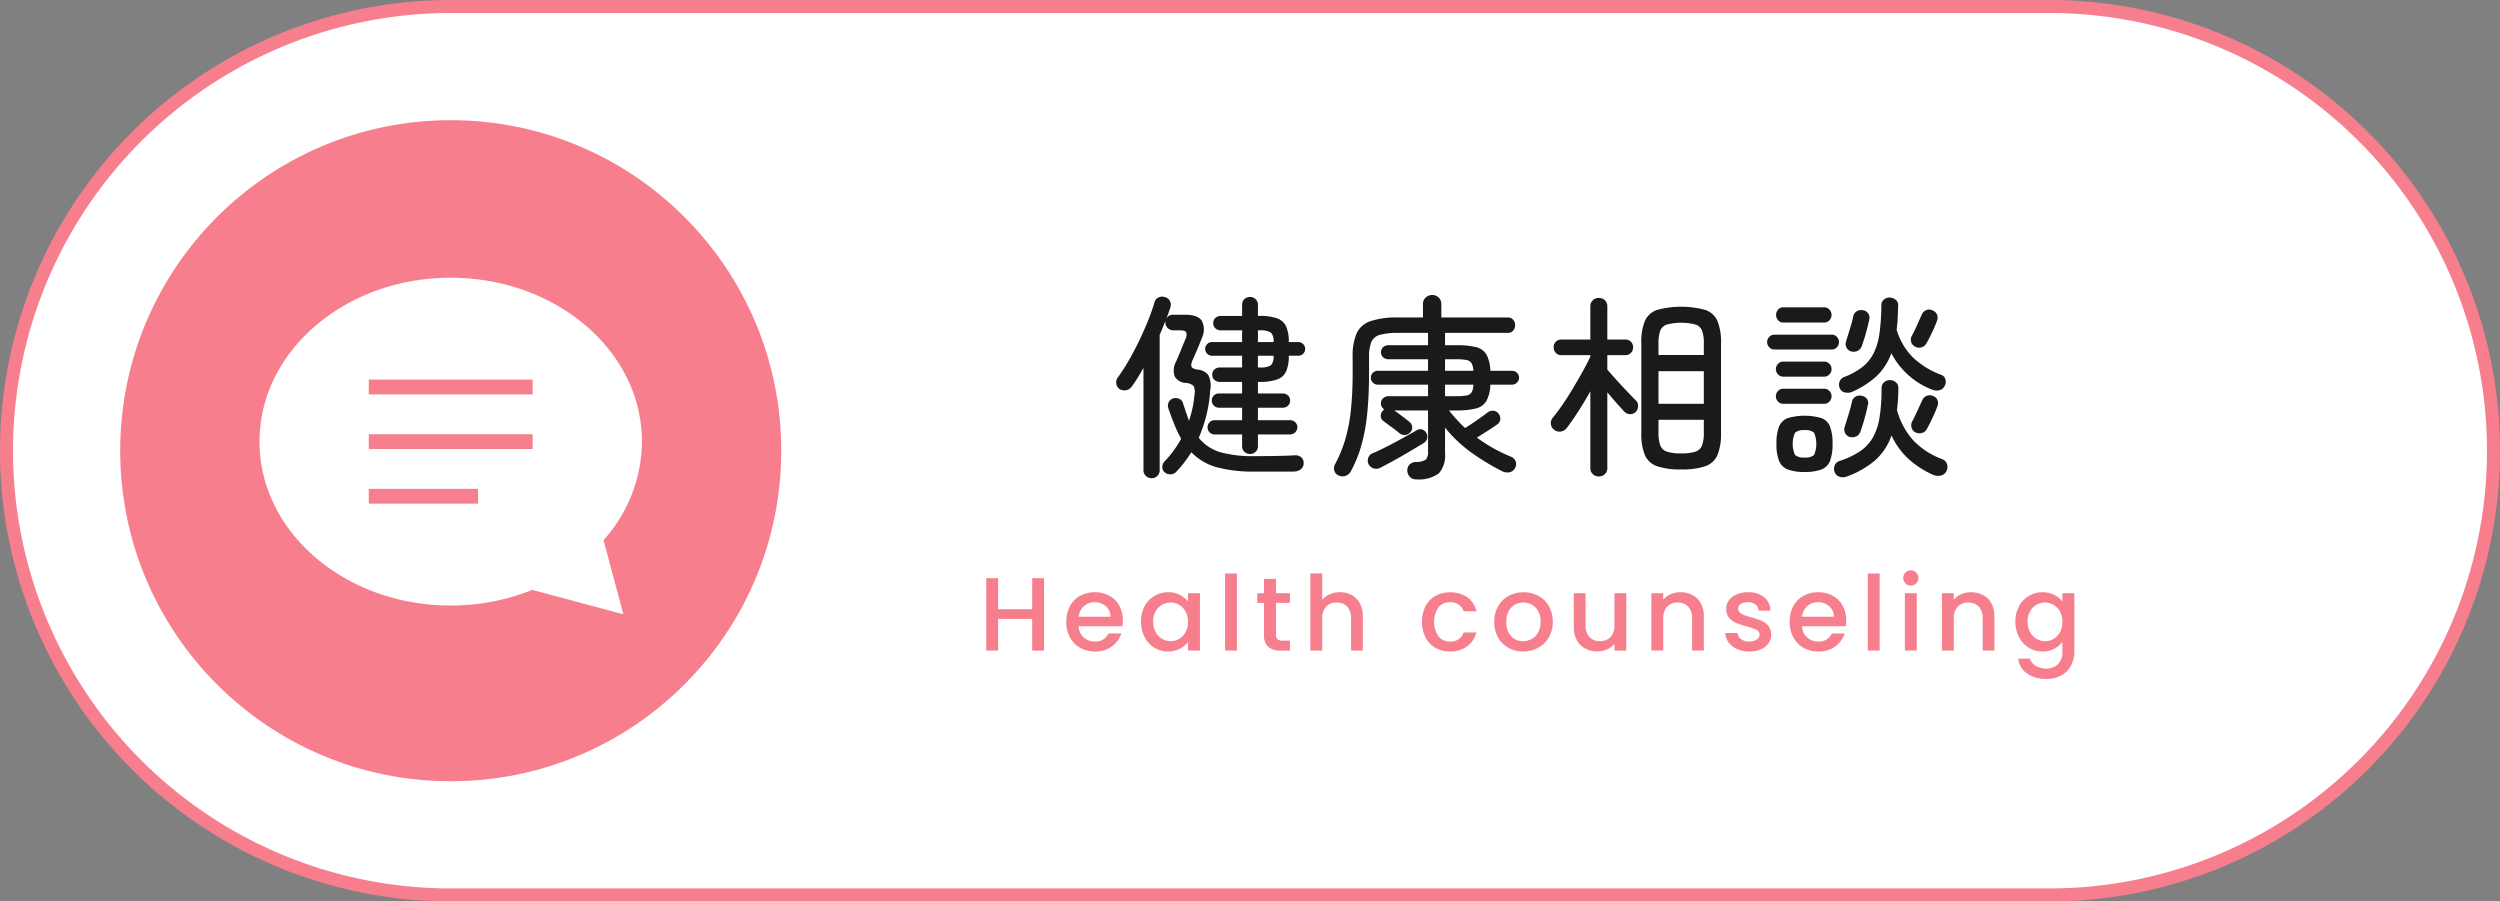
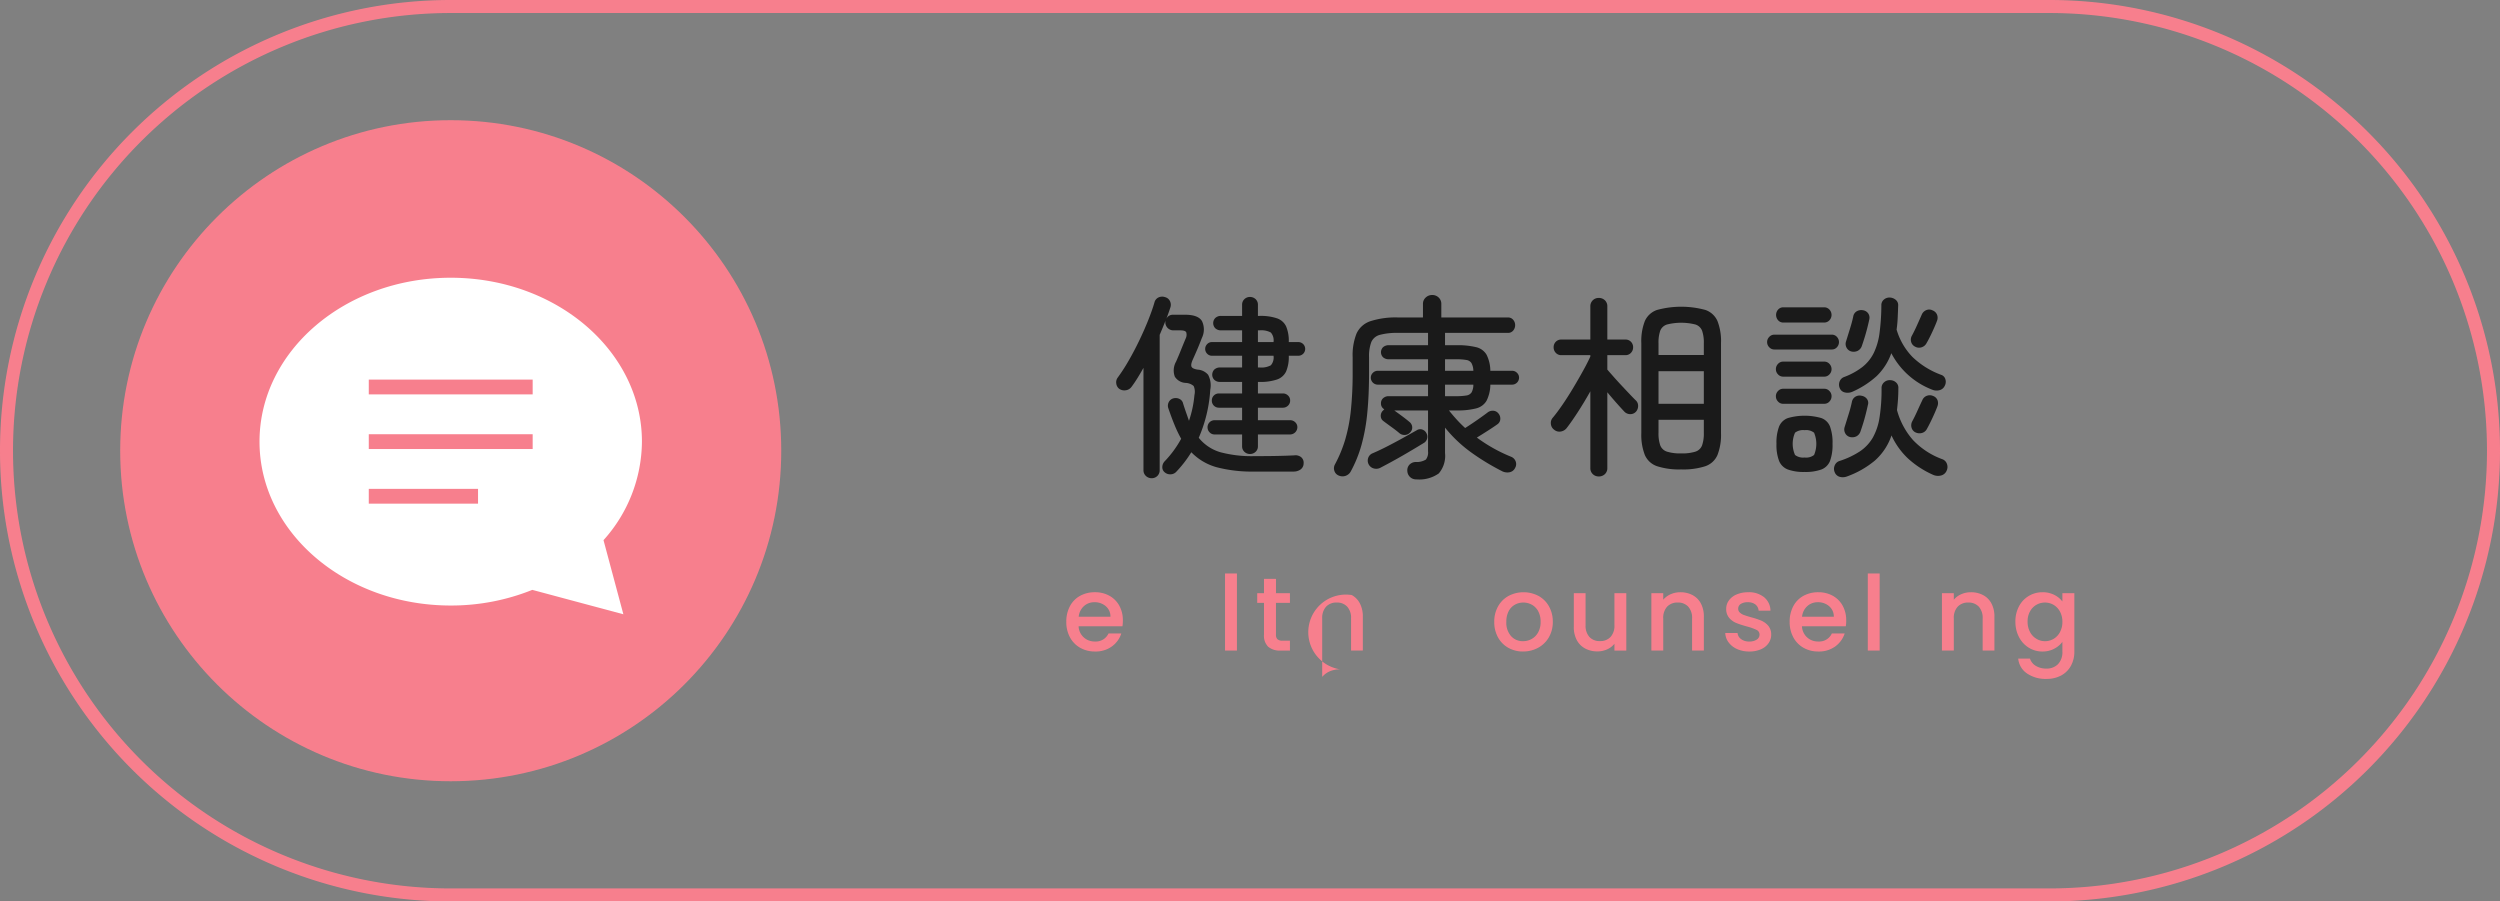
<svg xmlns="http://www.w3.org/2000/svg" width="384" height="138.462" viewBox="0 0 384 138.462">
  <rect x="0" y="0" width="384" height="138.462" fill="#808080" stroke="none" />
  <defs>
    <style>.cls-1{fill:#fff;}.cls-2{fill:#f77f8d;}.cls-3{fill:#1a1a1a;}.cls-4{fill:none;stroke:#f77f8d;stroke-miterlimit:10;stroke-width:2.273px;}</style>
  </defs>
  <title>アセット 10</title>
  <g id="レイヤー_2" data-name="レイヤー 2">
    <g id="contents">
-       <path class="cls-1" d="M69.231,137.462a68.231,68.231,0,0,1,0-136.461H314.769a68.231,68.231,0,1,1,0,136.461Z" />
      <path class="cls-2" d="M314.769,2a67.231,67.231,0,0,1,0,134.462H69.231A67.231,67.231,0,0,1,69.231,2H314.769m0-2H69.231a69.231,69.231,0,0,0,0,138.462H314.769A69.231,69.231,0,0,0,314.769,0Z" />
-       <path class="cls-2" d="M160.369,88.807V99.927h-1.824v-4.864h-5.232v4.864H151.489V88.807h1.824v4.768h5.232V88.807Z" />
      <path class="cls-2" d="M172.408,96.199h-6.736a2.444,2.444,0,0,0,.784,1.696,2.473,2.473,0,0,0,1.728.64,2.134,2.134,0,0,0,2.08-1.232h1.968a3.969,3.969,0,0,1-1.448,1.992,4.247,4.247,0,0,1-2.6.776,4.5,4.5,0,0,1-2.264-.568,4.035,4.035,0,0,1-1.568-1.6,4.878,4.878,0,0,1-.568-2.392,4.994,4.994,0,0,1,.552-2.392,3.883,3.883,0,0,1,1.552-1.592,4.62,4.62,0,0,1,2.296-.56,4.489,4.489,0,0,1,2.224.544,3.844,3.844,0,0,1,1.52,1.528,4.6,4.6,0,0,1,.544,2.264A5.721,5.721,0,0,1,172.408,96.199Zm-1.84-1.472a2.075,2.075,0,0,0-.72-1.616,2.574,2.574,0,0,0-1.744-.608,2.343,2.343,0,0,0-1.616.6,2.507,2.507,0,0,0-.8,1.624Z" />
-       <path class="cls-2" d="M175.809,93.127a4.021,4.021,0,0,1,3.608-2.16,3.849,3.849,0,0,1,1.816.408,3.687,3.687,0,0,1,1.24,1.016v-1.28h1.84v8.816h-1.84v-1.312a3.627,3.627,0,0,1-1.264,1.04,4.09,4.09,0,0,1-3.904-.168,4.143,4.143,0,0,1-1.496-1.632,5.018,5.018,0,0,1-.552-2.376A4.878,4.878,0,0,1,175.809,93.127Zm6.288.8a2.645,2.645,0,0,0-.984-1.024,2.576,2.576,0,0,0-1.312-.352,2.62,2.62,0,0,0-1.312.344,2.592,2.592,0,0,0-.984,1.008,3.149,3.149,0,0,0-.376,1.576,3.286,3.286,0,0,0,.376,1.6,2.651,2.651,0,0,0,.992,1.048,2.544,2.544,0,0,0,1.304.36,2.574,2.574,0,0,0,1.312-.352,2.631,2.631,0,0,0,.984-1.032,3.24,3.24,0,0,0,.376-1.592A3.194,3.194,0,0,0,182.097,93.927Z" />
      <path class="cls-2" d="M189.99,88.087V99.927h-1.824V88.087Z" />
      <path class="cls-2" d="M195.989,92.6v4.88a.935.935,0,0,0,.232.712,1.152,1.152,0,0,0,.792.216h1.12v1.52H196.693a2.774,2.774,0,0,1-1.888-.576,2.374,2.374,0,0,1-.656-1.872V92.6h-1.04v-1.488h1.04V88.919h1.84v2.192h2.144v1.488Z" />
-       <path class="cls-2" d="M207.627,91.399a3.079,3.079,0,0,1,1.248,1.28,4.275,4.275,0,0,1,.456,2.048v5.2H207.523v-4.928a2.559,2.559,0,0,0-.592-1.816,2.106,2.106,0,0,0-1.616-.632,2.133,2.133,0,0,0-1.624.632,2.538,2.538,0,0,0-.6,1.816v4.928h-1.824V88.087h1.824v4.048a3.054,3.054,0,0,1,1.176-.864,3.932,3.932,0,0,1,1.56-.304A3.699,3.699,0,0,1,207.627,91.399Z" />
-       <path class="cls-2" d="M218.955,93.119a3.928,3.928,0,0,1,1.528-1.592,4.885,4.885,0,0,1,4.888.2,3.745,3.745,0,0,1,1.416,2.168h-1.968a2.081,2.081,0,0,0-.768-1.024,2.269,2.269,0,0,0-1.328-.368,2.208,2.208,0,0,0-1.784.792,4.043,4.043,0,0,0,0,4.44,2.198,2.198,0,0,0,1.784.8,2.024,2.024,0,0,0,2.096-1.392h1.968a3.939,3.939,0,0,1-1.44,2.136,4.252,4.252,0,0,1-2.624.792,4.369,4.369,0,0,1-2.24-.568,3.981,3.981,0,0,1-1.528-1.6,5.457,5.457,0,0,1,0-4.784Z" />
+       <path class="cls-2" d="M207.627,91.399a3.079,3.079,0,0,1,1.248,1.28,4.275,4.275,0,0,1,.456,2.048v5.2H207.523v-4.928a2.559,2.559,0,0,0-.592-1.816,2.106,2.106,0,0,0-1.616-.632,2.133,2.133,0,0,0-1.624.632,2.538,2.538,0,0,0-.6,1.816v4.928h-1.824h1.824v4.048a3.054,3.054,0,0,1,1.176-.864,3.932,3.932,0,0,1,1.56-.304A3.699,3.699,0,0,1,207.627,91.399Z" />
      <path class="cls-2" d="M231.678,99.503a4.078,4.078,0,0,1-1.584-1.6,4.824,4.824,0,0,1-.576-2.392,4.731,4.731,0,0,1,.592-2.384,4.089,4.089,0,0,1,1.616-1.6,4.954,4.954,0,0,1,4.576,0,4.089,4.089,0,0,1,1.616,1.6,4.736,4.736,0,0,1,.592,2.384,4.636,4.636,0,0,1-.608,2.384,4.209,4.209,0,0,1-1.656,1.608,4.77,4.77,0,0,1-2.312.568A4.512,4.512,0,0,1,231.678,99.503Zm3.576-1.352a2.567,2.567,0,0,0,1-1.008,3.242,3.242,0,0,0,.384-1.632,3.306,3.306,0,0,0-.368-1.624,2.489,2.489,0,0,0-.976-1,2.671,2.671,0,0,0-1.312-.336,2.625,2.625,0,0,0-1.304.336,2.4,2.4,0,0,0-.952,1,3.43,3.43,0,0,0-.352,1.624,3.093,3.093,0,0,0,.728,2.2,2.405,2.405,0,0,0,1.832.776A2.718,2.718,0,0,0,235.254,98.152Z" />
      <path class="cls-2" d="M249.801,91.112v8.816h-1.824v-1.04a2.952,2.952,0,0,1-1.128.856,3.577,3.577,0,0,1-1.48.312,3.953,3.953,0,0,1-1.864-.432,3.121,3.121,0,0,1-1.296-1.28,4.154,4.154,0,0,1-.472-2.048V91.112h1.808v4.912a2.559,2.559,0,0,0,.592,1.816,2.106,2.106,0,0,0,1.616.632,2.132,2.132,0,0,0,1.624-.632,2.536,2.536,0,0,0,.6-1.816V91.112Z" />
      <path class="cls-2" d="M259.961,91.399a3.074,3.074,0,0,1,1.288,1.28,4.209,4.209,0,0,1,.464,2.048v5.2h-1.808v-4.928a2.559,2.559,0,0,0-.592-1.816,2.106,2.106,0,0,0-1.616-.632,2.133,2.133,0,0,0-1.624.632,2.538,2.538,0,0,0-.6,1.816v4.928H253.649V91.112h1.824v1.008a3.021,3.021,0,0,1,1.144-.848,3.662,3.662,0,0,1,1.48-.304A3.958,3.958,0,0,1,259.961,91.399Z" />
      <path class="cls-2" d="M266.817,99.696a3.268,3.268,0,0,1-1.304-1.024,2.55,2.55,0,0,1-.512-1.448h1.888a1.287,1.287,0,0,0,.536.936,1.946,1.946,0,0,0,1.224.376,2.061,2.061,0,0,0,1.192-.296.894.894,0,0,0,.424-.76.781.781,0,0,0-.472-.736,8.861,8.861,0,0,0-1.496-.528,14.441,14.441,0,0,1-1.616-.528,2.834,2.834,0,0,1-1.08-.784,2.057,2.057,0,0,1-.456-1.392,2.172,2.172,0,0,1,.416-1.288,2.772,2.772,0,0,1,1.192-.92,4.454,4.454,0,0,1,1.784-.336,3.686,3.686,0,0,1,2.424.76,2.73,2.73,0,0,1,.984,2.072h-1.824a1.299,1.299,0,0,0-.48-.944,1.797,1.797,0,0,0-1.168-.352,1.898,1.898,0,0,0-1.104.272.843.843,0,0,0-.384.72.778.778,0,0,0,.256.592,1.811,1.811,0,0,0,.624.376q.368.136,1.088.344a11.898,11.898,0,0,1,1.576.52,2.936,2.936,0,0,1,1.064.776,2.055,2.055,0,0,1,.464,1.36,2.279,2.279,0,0,1-.416,1.344,2.76,2.76,0,0,1-1.176.928,4.386,4.386,0,0,1-1.784.336A4.443,4.443,0,0,1,266.817,99.696Z" />
      <path class="cls-2" d="M283.516,96.199h-6.736a2.444,2.444,0,0,0,.784,1.696,2.473,2.473,0,0,0,1.728.64,2.134,2.134,0,0,0,2.08-1.232h1.968a3.969,3.969,0,0,1-1.448,1.992,4.247,4.247,0,0,1-2.6.776,4.5,4.5,0,0,1-2.264-.568A4.035,4.035,0,0,1,275.46,97.904a4.879,4.879,0,0,1-.568-2.392,4.994,4.994,0,0,1,.552-2.392,3.883,3.883,0,0,1,1.552-1.592,4.62,4.62,0,0,1,2.296-.56,4.489,4.489,0,0,1,2.224.544,3.845,3.845,0,0,1,1.52,1.528,4.6,4.6,0,0,1,.544,2.264A5.721,5.721,0,0,1,283.516,96.199Zm-1.84-1.472a2.075,2.075,0,0,0-.72-1.616,2.574,2.574,0,0,0-1.744-.608,2.343,2.343,0,0,0-1.616.6,2.507,2.507,0,0,0-.8,1.624Z" />
      <path class="cls-2" d="M288.716,88.087V99.927h-1.824V88.087Z" />
-       <path class="cls-2" d="M292.682,89.607a1.168,1.168,0,0,1,.832-2,1.109,1.109,0,0,1,.816.336,1.198,1.198,0,0,1,0,1.664,1.109,1.109,0,0,1-.816.336A1.13,1.13,0,0,1,292.682,89.607Zm1.728,1.504v8.816H292.586V91.112Z" />
      <path class="cls-2" d="M304.592,91.399a3.074,3.074,0,0,1,1.288,1.28,4.209,4.209,0,0,1,.464,2.048v5.2h-1.808v-4.928a2.559,2.559,0,0,0-.592-1.816,2.106,2.106,0,0,0-1.616-.632,2.133,2.133,0,0,0-1.624.632,2.538,2.538,0,0,0-.6,1.816v4.928H298.28V91.112H300.104v1.008a3.021,3.021,0,0,1,1.144-.848,3.662,3.662,0,0,1,1.48-.304A3.958,3.958,0,0,1,304.592,91.399Z" />
      <path class="cls-2" d="M315.542,91.375a3.488,3.488,0,0,1,1.24,1.016v-1.28h1.84v8.96a4.511,4.511,0,0,1-.512,2.168,3.704,3.704,0,0,1-1.48,1.496,4.648,4.648,0,0,1-2.312.544,5.016,5.016,0,0,1-2.976-.84,3.099,3.099,0,0,1-1.344-2.28h1.808a1.963,1.963,0,0,0,.888,1.112,3.007,3.007,0,0,0,1.624.424,2.428,2.428,0,0,0,1.784-.672,2.626,2.626,0,0,0,.68-1.952V98.6a3.792,3.792,0,0,1-3.056,1.472,3.945,3.945,0,0,1-2.104-.584,4.122,4.122,0,0,1-1.504-1.632,5.018,5.018,0,0,1-.552-2.376,4.878,4.878,0,0,1,.552-2.352,4.021,4.021,0,0,1,3.608-2.16A3.909,3.909,0,0,1,315.542,91.375Zm.864,2.552a2.645,2.645,0,0,0-.984-1.024,2.576,2.576,0,0,0-1.312-.352,2.62,2.62,0,0,0-1.312.344,2.592,2.592,0,0,0-.984,1.008,3.149,3.149,0,0,0-.376,1.576,3.286,3.286,0,0,0,.376,1.6,2.651,2.651,0,0,0,.992,1.048,2.544,2.544,0,0,0,1.304.36,2.574,2.574,0,0,0,1.312-.352,2.631,2.631,0,0,0,.984-1.032,3.24,3.24,0,0,0,.376-1.592A3.194,3.194,0,0,0,316.406,93.927Z" />
      <path class="cls-3" d="M178.907,72.553a.979.979,0,0,1-.375-.81,1.341,1.341,0,0,1,.315-.84,16.025,16.025,0,0,0,2.58-3.51,19.236,19.236,0,0,1-1.02-2.13q-.48-1.17-.96-2.58a1.186,1.186,0,0,1,.09-.945,1.092,1.092,0,0,1,.72-.555,1.289,1.289,0,0,1,.9.09,1.004,1.004,0,0,1,.57.72q.24.75.465,1.395.225.646.435,1.245a16.646,16.646,0,0,0,.54-1.95,16.871,16.871,0,0,0,.3-2.01,2.201,2.201,0,0,0-.12-1.38,1.982,1.982,0,0,0-1.26-.48,2.083,2.083,0,0,1-1.635-.96,2.738,2.738,0,0,1,.195-2.31q.42-.959.75-1.785.33-.825.72-1.755a1.305,1.305,0,0,0,.09-.96q-.151-.3-.9-.3h-1.11a1.23,1.23,0,0,1-1.2-1.2,1.524,1.524,0,0,1,.03-.3q-.42,1.08-.9,2.19v20.76a1.206,1.206,0,0,1-1.23,1.26,1.266,1.266,0,0,1-.885-.345,1.185,1.185,0,0,1-.375-.915V56.503q-.45.81-.915,1.56-.465.75-.915,1.35a1.293,1.293,0,0,1-.84.525,1.368,1.368,0,0,1-1.02-.195,1.157,1.157,0,0,1-.48-.795,1.212,1.212,0,0,1,.21-.945,27.151,27.151,0,0,0,1.635-2.52q.855-1.47,1.65-3.12.795-1.649,1.41-3.195.615-1.545.945-2.685a1.146,1.146,0,0,1,.63-.795,1.33,1.33,0,0,1,1.02-.045,1.143,1.143,0,0,1,.735.6,1.269,1.269,0,0,1,.075.96q-.27.84-.63,1.77a1.104,1.104,0,0,1,1.05-.63h1.83q2.01,0,2.595.975a2.959,2.959,0,0,1-.015,2.595q-.39,1.02-.705,1.755-.315.736-.735,1.665-.3.72-.135,1.02.165.3.915.42a2.288,2.288,0,0,1,1.62.795,3.48,3.48,0,0,1,.33,2.295,21.747,21.747,0,0,1-1.77,7.38,6.656,6.656,0,0,0,3.33,2.22,18.697,18.697,0,0,0,5.22.6q1.95,0,3.435-.03,1.485-.029,2.685-.09a1.383,1.383,0,0,1,1.065.285,1.1,1.1,0,0,1,.375.945,1.149,1.149,0,0,1-.48.945,1.836,1.836,0,0,1-1.08.315h-6a21.499,21.499,0,0,1-5.775-.66,8.575,8.575,0,0,1-3.915-2.31,18.125,18.125,0,0,1-2.31,3,1.207,1.207,0,0,1-.855.39A1.256,1.256,0,0,1,178.907,72.553Zm13.08-2.82a1.202,1.202,0,0,1-.84-.33,1.123,1.123,0,0,1-.36-.87v-1.8h-4.23a1.017,1.017,0,0,1-.765-.33,1.092,1.092,0,0,1-.315-.78,1.076,1.076,0,0,1,1.08-1.08h4.23V62.623h-3.54a1.077,1.077,0,0,1-1.11-1.11,1.042,1.042,0,0,1,.315-.765,1.079,1.079,0,0,1,.795-.315h3.54v-1.77H187.397a1.254,1.254,0,0,1-.855-.3,1.123,1.123,0,0,1,0-1.62,1.257,1.257,0,0,1,.855-.3h3.39v-1.8H186.167a.992.992,0,0,1-.75-.315,1.05,1.05,0,0,1,0-1.47.991.991,0,0,1,.75-.315h4.62v-1.8h-3.24a1.254,1.254,0,0,1-.855-.3,1.123,1.123,0,0,1,0-1.62,1.257,1.257,0,0,1,.855-.3h3.24V46.843a1.16,1.16,0,0,1,.36-.9,1.203,1.203,0,0,1,.84-.33,1.243,1.243,0,0,1,.87.33,1.162,1.162,0,0,1,.36.9v1.68h.24a7.845,7.845,0,0,1,2.7.375,2.399,2.399,0,0,1,1.395,1.245,5.71,5.71,0,0,1,.405,2.37v.03h1.47a1.05,1.05,0,0,1,0,2.1h-1.47v.03a5.706,5.706,0,0,1-.405,2.37,2.395,2.395,0,0,1-1.395,1.245,7.833,7.833,0,0,1-2.7.375h-.24v1.77h3.84a1.092,1.092,0,0,1,.78.315,1.019,1.019,0,0,1,.33.765,1.053,1.053,0,0,1-.33.795,1.092,1.092,0,0,1-.78.315h-3.84v1.92H198.167a1.091,1.091,0,0,1,.78.315,1.019,1.019,0,0,1,.33.765,1.127,1.127,0,0,1-1.11,1.11h-4.95v1.8a1.125,1.125,0,0,1-.36.87A1.242,1.242,0,0,1,191.987,69.733Zm1.23-17.19h2.4v-.03a1.816,1.816,0,0,0-.42-1.44,3.087,3.087,0,0,0-1.74-.33h-.24Zm0,3.9h.24a3.082,3.082,0,0,0,1.74-.33,1.815,1.815,0,0,0,.42-1.44v-.03h-2.4Z" />
      <path class="cls-3" d="M217.577,73.633a1.336,1.336,0,0,1-1.41-1.29,1.251,1.251,0,0,1,.33-.975,1.364,1.364,0,0,1,.96-.405,2.697,2.697,0,0,0,1.56-.375,1.793,1.793,0,0,0,.33-1.275v-6.27h-5.19q.51.36,1.215.885.705.526,1.125.885a1.11,1.11,0,0,1,.42.795,1.036,1.036,0,0,1-.33.825,1.145,1.145,0,0,1-.765.375,1.208,1.208,0,0,1-.885-.285q-.45-.389-1.2-.93-.75-.54-1.26-.93a.937.937,0,0,1-.39-.72,1.109,1.109,0,0,1,.27-.81c.04-.04.085-.085.135-.135.05-.05.095-.095.135-.135a.977.977,0,0,1-.51-.9,1.019,1.019,0,0,1,.345-.81,1.257,1.257,0,0,1,.855-.3h6.03v-1.77h-7.71a1.075,1.075,0,0,1-1.08-1.08,1.007,1.007,0,0,1,.315-.735,1.041,1.041,0,0,1,.765-.315h7.71v-1.77h-6.03a1.294,1.294,0,0,1-.855-.285,1.088,1.088,0,0,1,0-1.59,1.297,1.297,0,0,1,.855-.285h6.03v-1.89h-4.59a10.069,10.069,0,0,0-2.805.3,1.965,1.965,0,0,0-1.32,1.11,6.204,6.204,0,0,0-.345,2.34v2.28q0,3.51-.27,6.24a28.747,28.747,0,0,1-.885,4.92,19.575,19.575,0,0,1-1.665,4.11,1.435,1.435,0,0,1-1.86.6,1.127,1.127,0,0,1-.645-.705,1.227,1.227,0,0,1,.075-.975A20.207,20.207,0,0,0,206.627,67.513a25.325,25.325,0,0,0,.87-4.53,55.375,55.375,0,0,0,.27-5.82V54.853a8.955,8.955,0,0,1,.6-3.63,3.586,3.586,0,0,1,2.13-1.89,12.641,12.641,0,0,1,4.26-.57h3.81V46.693a1.291,1.291,0,0,1,.42-.99,1.408,1.408,0,0,1,.99-.39,1.393,1.393,0,0,1,1.005.39,1.315,1.315,0,0,1,.405.99V48.763h10.23a1,1,0,0,1,.81.36,1.234,1.234,0,0,1,.3.81,1.274,1.274,0,0,1-.3.84,1,1,0,0,1-.81.36h-9.66v1.89h1.74a12.12,12.12,0,0,1,3.03.3,2.513,2.513,0,0,1,1.605,1.155,5.653,5.653,0,0,1,.585,2.475h3.33a1.041,1.041,0,0,1,.765.315,1.007,1.007,0,0,1,.315.735,1.075,1.075,0,0,1-1.08,1.08H228.917a5.653,5.653,0,0,1-.585,2.475,2.561,2.561,0,0,1-1.59,1.17,11.522,11.522,0,0,1-3.045.315h-1.14q.599.75,1.215,1.425.615.675,1.275,1.275.48-.3,1.125-.735.645-.435,1.275-.885.63-.45.99-.72a1.269,1.269,0,0,1,.885-.315,1.085,1.085,0,0,1,.825.405,1.213,1.213,0,0,1,.3.885,1.013,1.013,0,0,1-.45.795q-.541.39-1.455.975-.916.585-1.695,1.065a24.018,24.018,0,0,0,5.25,2.94,1.226,1.226,0,0,1,.705.705,1.156,1.156,0,0,1-.075,1.005,1.201,1.201,0,0,1-.855.675,1.813,1.813,0,0,1-1.095-.135,36.058,36.058,0,0,1-4.8-2.91,20.699,20.699,0,0,1-4.02-3.81v3.9a4.154,4.154,0,0,1-.96,3.135A5.175,5.175,0,0,1,217.577,73.633Zm-5.58-1.77a1.382,1.382,0,0,1-1.035.075,1.247,1.247,0,0,1-.795-1.635,1.175,1.175,0,0,1,.69-.69q.99-.42,2.22-1.05,1.23-.63,2.445-1.305,1.215-.675,2.115-1.185a.97.97,0,0,1,.84-.09,1.102,1.102,0,0,1,.63.57,1.116,1.116,0,0,1-.48,1.53q-.54.331-1.365.825-.825.495-1.785,1.05-.961.556-1.875,1.05Q212.687,71.503,211.997,71.863Zm9.96-14.91h4.35a2.603,2.603,0,0,0-.3-1.2,1.162,1.162,0,0,0-.795-.465,9.03,9.03,0,0,0-1.575-.105h-1.68Zm0,3.9h1.68a9.257,9.257,0,0,0,1.59-.105,1.152,1.152,0,0,0,.81-.48,2.44,2.44,0,0,0,.27-1.185h-4.35Z" />
      <path class="cls-3" d="M245.567,73.183a1.272,1.272,0,0,1-.915-.36,1.23,1.23,0,0,1-.375-.93v-11.79q-.87,1.56-1.845,3.075-.976,1.515-1.785,2.565a1.432,1.432,0,0,1-.915.54,1.229,1.229,0,0,1-1.005-.27,1.213,1.213,0,0,1-.51-.885,1.2,1.2,0,0,1,.27-.945q.66-.78,1.485-1.98.825-1.2,1.65-2.58.825-1.38,1.53-2.655.705-1.275,1.125-2.205v-.21h-4.44a1.124,1.124,0,0,1-.87-.36,1.203,1.203,0,0,1-.33-.84,1.189,1.189,0,0,1,.33-.855,1.15,1.15,0,0,1,.87-.345h4.44V47.083a1.258,1.258,0,0,1,1.29-1.32,1.31,1.31,0,0,1,.945.36,1.269,1.269,0,0,1,.375.96v5.07H249.647a1.151,1.151,0,0,1,.87.345,1.19,1.19,0,0,1,.33.855,1.205,1.205,0,0,1-.33.84,1.126,1.126,0,0,1-.87.36h-2.76v2.22q.39.45.96,1.095.57.645,1.215,1.335.645.69,1.215,1.29.57.6.93.96a1.114,1.114,0,0,1,.405.855,1.313,1.313,0,0,1-.315.915,1.157,1.157,0,0,1-.885.39,1.251,1.251,0,0,1-.915-.39q-.48-.51-1.2-1.32-.72-.81-1.41-1.65V71.893a1.232,1.232,0,0,1-.375.93A1.31,1.31,0,0,1,245.567,73.183Zm12.66-1.08a11.031,11.031,0,0,1-3.705-.495,3.14,3.14,0,0,1-1.875-1.725,8.535,8.535,0,0,1-.54-3.36V52.693a8.516,8.516,0,0,1,.54-3.375,3.147,3.147,0,0,1,1.875-1.71,14.165,14.165,0,0,1,7.425,0,3.15,3.15,0,0,1,1.86,1.71,8.517,8.517,0,0,1,.54,3.375V66.523a8.536,8.536,0,0,1-.54,3.36,3.144,3.144,0,0,1-1.86,1.725A11.011,11.011,0,0,1,258.227,72.103Zm-3.48-17.58h6.96v-1.77a5.537,5.537,0,0,0-.27-1.965,1.629,1.629,0,0,0-1.02-.945,8.956,8.956,0,0,0-4.365,0,1.629,1.629,0,0,0-1.035.945,5.526,5.526,0,0,0-.27,1.965Zm0,7.5h6.96v-5.01h-6.96Zm3.48,7.62a6.807,6.807,0,0,0,2.19-.27,1.625,1.625,0,0,0,1.02-.96,5.558,5.558,0,0,0,.27-1.95v-1.98h-6.96v1.98a5.546,5.546,0,0,0,.27,1.95,1.624,1.624,0,0,0,1.035.96A6.829,6.829,0,0,0,258.227,69.643Z" />
      <path class="cls-3" d="M272.537,53.683a1.044,1.044,0,0,1-.78-.345,1.123,1.123,0,0,1,0-1.59,1.045,1.045,0,0,1,.78-.345H281.357a1.031,1.031,0,0,1,.795.345,1.161,1.161,0,0,1,0,1.59,1.03,1.03,0,0,1-.795.345Zm1.35,4.17a1.043,1.043,0,0,1-.78-.345,1.115,1.115,0,0,1-.33-.795,1.152,1.152,0,0,1,.33-.825,1.046,1.046,0,0,1,.78-.345h6.33a1.047,1.047,0,0,1,.78.345,1.154,1.154,0,0,1,.33.825,1.117,1.117,0,0,1-.33.795,1.045,1.045,0,0,1-.78.345Zm0,4.17a1.043,1.043,0,0,1-.78-.345,1.15,1.15,0,0,1-.33-.825,1.115,1.115,0,0,1,.33-.795,1.045,1.045,0,0,1,.78-.345h6.33a1.046,1.046,0,0,1,.78.345,1.117,1.117,0,0,1,.33.795,1.152,1.152,0,0,1-.33.825,1.045,1.045,0,0,1-.78.345Zm.03-12.48a1.029,1.029,0,0,1-.795-.345,1.238,1.238,0,0,1,0-1.65,1.031,1.031,0,0,1,.795-.345h6.27a1.08,1.08,0,0,1,.81.345,1.197,1.197,0,0,1,0,1.65,1.079,1.079,0,0,1-.81.345Zm3.27,22.95a7.133,7.133,0,0,1-2.565-.375,2.375,2.375,0,0,1-1.35-1.305,6.821,6.821,0,0,1-.405-2.64,6.926,6.926,0,0,1,.405-2.67,2.318,2.318,0,0,1,1.35-1.29,9.315,9.315,0,0,1,5.13,0,2.267,2.267,0,0,1,1.335,1.29,7.173,7.173,0,0,1,.39,2.67,7.064,7.064,0,0,1-.39,2.64,2.322,2.322,0,0,1-1.335,1.305A7.133,7.133,0,0,1,277.187,72.493Zm0-2.22a1.964,1.964,0,0,0,1.455-.39,4.413,4.413,0,0,0,0-3.42,1.966,1.966,0,0,0-1.455-.39,2.025,2.025,0,0,0-1.47.39,4.242,4.242,0,0,0,0,3.42A2.022,2.022,0,0,0,277.187,70.273Zm6.51,2.91a1.775,1.775,0,0,1-1.11.06,1.164,1.164,0,0,1-.78-.72,1.286,1.286,0,0,1,0-1.02,1.169,1.169,0,0,1,.72-.69,12.906,12.906,0,0,0,3.135-1.47,6.46,6.46,0,0,0,1.98-2.085,9.063,9.063,0,0,0,1.05-3.105,27.674,27.674,0,0,0,.315-4.53,1.143,1.143,0,0,1,.405-.915,1.254,1.254,0,0,1,.915-.315,1.321,1.321,0,0,1,.9.345,1.083,1.083,0,0,1,.36.915q0,.93-.06,1.755-.06.825-.15,1.575a11.463,11.463,0,0,0,2.43,4.575,11.714,11.714,0,0,0,4.56,2.985,1.173,1.173,0,0,1,.69.735,1.335,1.335,0,0,1-.06,1.035,1.257,1.257,0,0,1-.84.72,1.86,1.86,0,0,1-1.14-.06,14.247,14.247,0,0,1-3.93-2.535,11.312,11.312,0,0,1-2.55-3.555,9.063,9.063,0,0,1-2.55,3.855A14.165,14.165,0,0,1,283.697,73.183Zm.78-12.99a1.798,1.798,0,0,1-1.08.09,1.087,1.087,0,0,1-.81-.66,1.345,1.345,0,0,1-.03-1.005,1.171,1.171,0,0,1,.69-.705,10.659,10.659,0,0,0,2.82-1.545,6.348,6.348,0,0,0,1.74-2.145,9.949,9.949,0,0,0,.885-3.045,33.731,33.731,0,0,0,.285-4.275,1.1,1.1,0,0,1,.405-.9,1.286,1.286,0,0,1,.915-.3,1.497,1.497,0,0,1,.9.36,1.043,1.043,0,0,1,.36.9q-.031,1.02-.075,1.935-.045.916-.165,1.725a10.129,10.129,0,0,0,2.415,4.185,12.623,12.623,0,0,0,4.455,2.775.996.996,0,0,1,.63.69,1.317,1.317,0,0,1-.12,1.02,1.216,1.216,0,0,1-.81.645,1.743,1.743,0,0,1-1.08-.075,11.893,11.893,0,0,1-6.3-5.61,9.133,9.133,0,0,1-2.265,3.525A13.802,13.802,0,0,1,284.477,60.193ZM284.147,67.123a1.14,1.14,0,0,1-.735-.6,1.202,1.202,0,0,1-.075-.93q.27-.87.615-1.98a19.133,19.133,0,0,0,.495-1.86,1.183,1.183,0,0,1,.555-.825,1.243,1.243,0,0,1,.945-.135,1.262,1.262,0,0,1,.81.48,1.006,1.006,0,0,1,.15.93q-.12.57-.315,1.35-.196.78-.42,1.5-.225.72-.405,1.23a1.314,1.314,0,0,1-.645.75A1.457,1.457,0,0,1,284.147,67.123Zm.21-13.14a1.14,1.14,0,0,1-.735-.6,1.202,1.202,0,0,1-.075-.93q.27-.87.615-1.98.344-1.11.495-1.86a1.135,1.135,0,0,1,.555-.81,1.398,1.398,0,0,1,.945-.15,1.203,1.203,0,0,1,.795.48,1.155,1.155,0,0,1,.165.96q-.12.57-.315,1.335-.196.765-.42,1.485-.225.72-.405,1.23a1.315,1.315,0,0,1-.645.75A1.457,1.457,0,0,1,284.357,53.983Zm9.78-.75a1.137,1.137,0,0,1-.585-.72,1.212,1.212,0,0,1,.105-.93q.39-.72.795-1.62.405-.9.735-1.65a1.279,1.279,0,0,1,.72-.69,1.156,1.156,0,0,1,.96.06,1.197,1.197,0,0,1,.66.645,1.282,1.282,0,0,1,0,.945q-.24.66-.72,1.695-.48,1.035-.9,1.755a1.282,1.282,0,0,1-.78.63A1.234,1.234,0,0,1,294.137,53.233Zm.06,13.17a1.136,1.136,0,0,1-.585-.72,1.297,1.297,0,0,1,.105-.96q.39-.72.795-1.62.405-.9.765-1.65a1.181,1.181,0,0,1,.69-.66,1.234,1.234,0,0,1,.96.03,1.138,1.138,0,0,1,.675.645,1.343,1.343,0,0,1-.015.945q-.24.66-.72,1.695-.48,1.035-.9,1.785a1.225,1.225,0,0,1-.765.615A1.417,1.417,0,0,1,294.197,66.403Z" />
      <circle class="cls-2" cx="69.231" cy="69.231" r="50.769" />
      <path class="cls-1" d="M92.699,82.969A22.825,22.825,0,0,0,98.601,67.834c0-13.903-13.149-25.174-29.37-25.174S39.861,53.93,39.861,67.834,53.011,93.008,69.231,93.008A33.371,33.371,0,0,0,81.762,90.604l13.988,3.748Z" />
      <line class="cls-4" x1="56.644" y1="59.442" x2="81.818" y2="59.442" />
      <line class="cls-4" x1="56.644" y1="67.834" x2="81.818" y2="67.834" />
      <line class="cls-4" x1="56.644" y1="76.225" x2="73.427" y2="76.225" />
    </g>
  </g>
</svg>